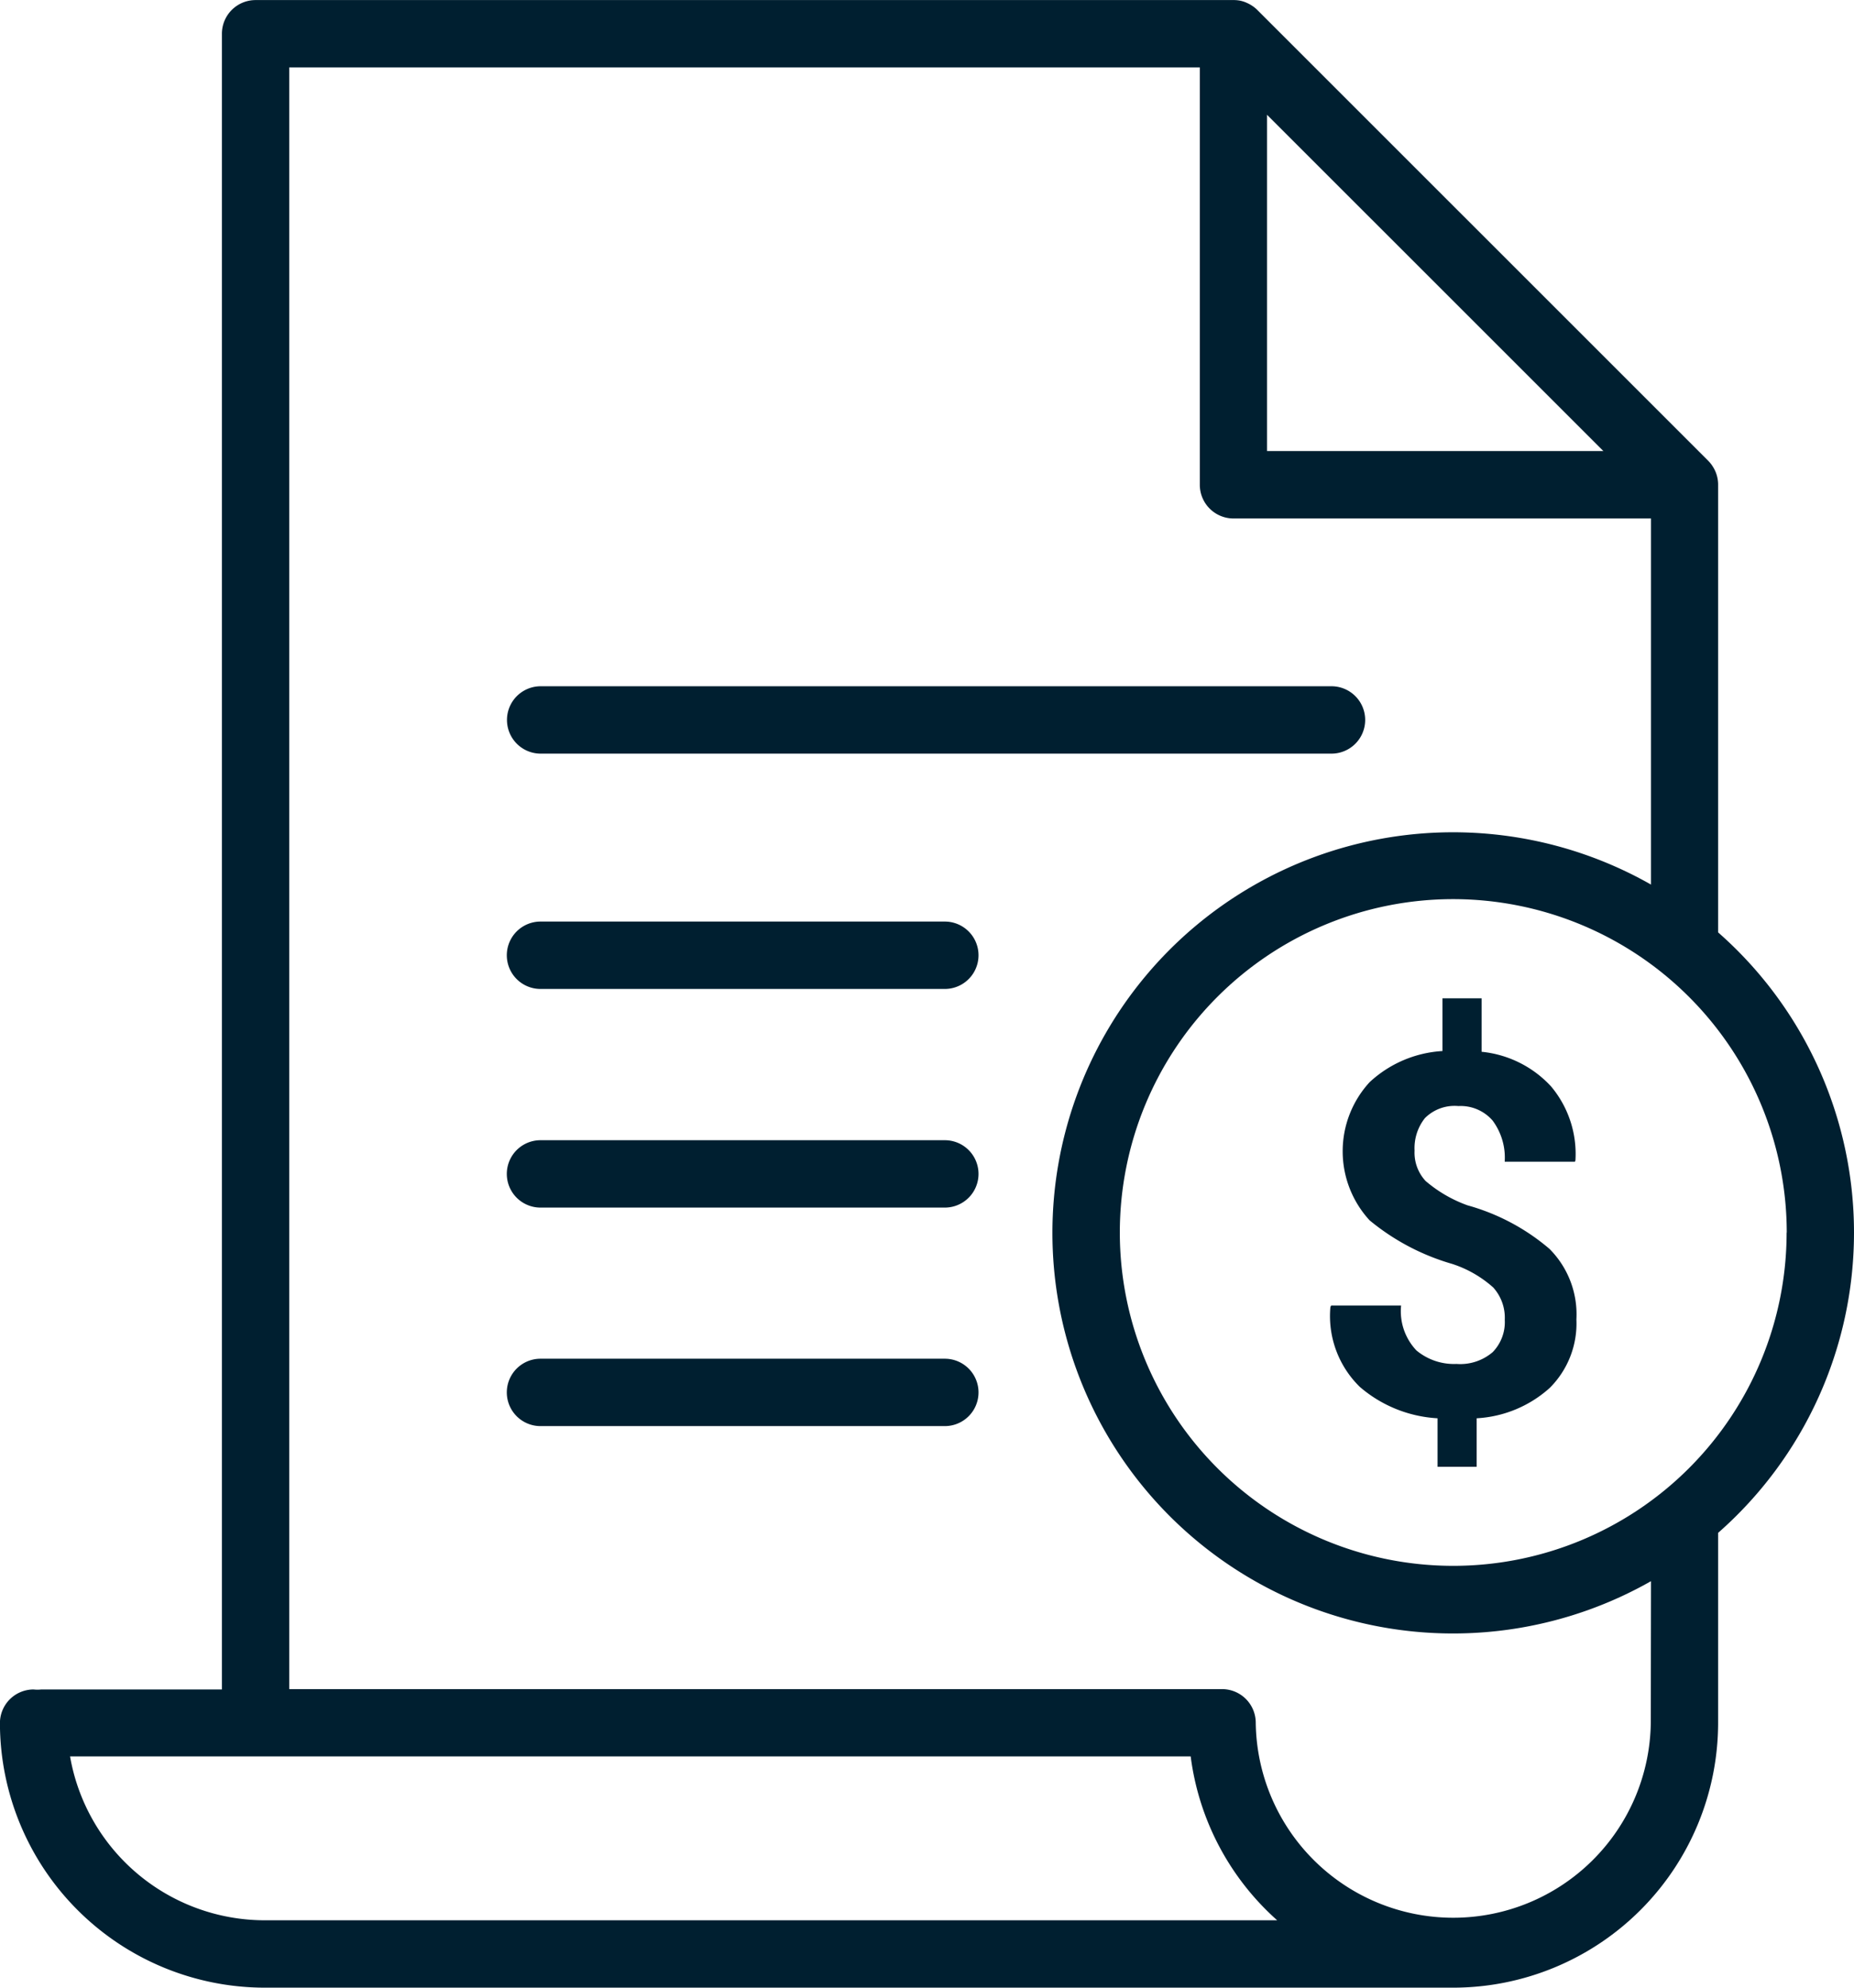
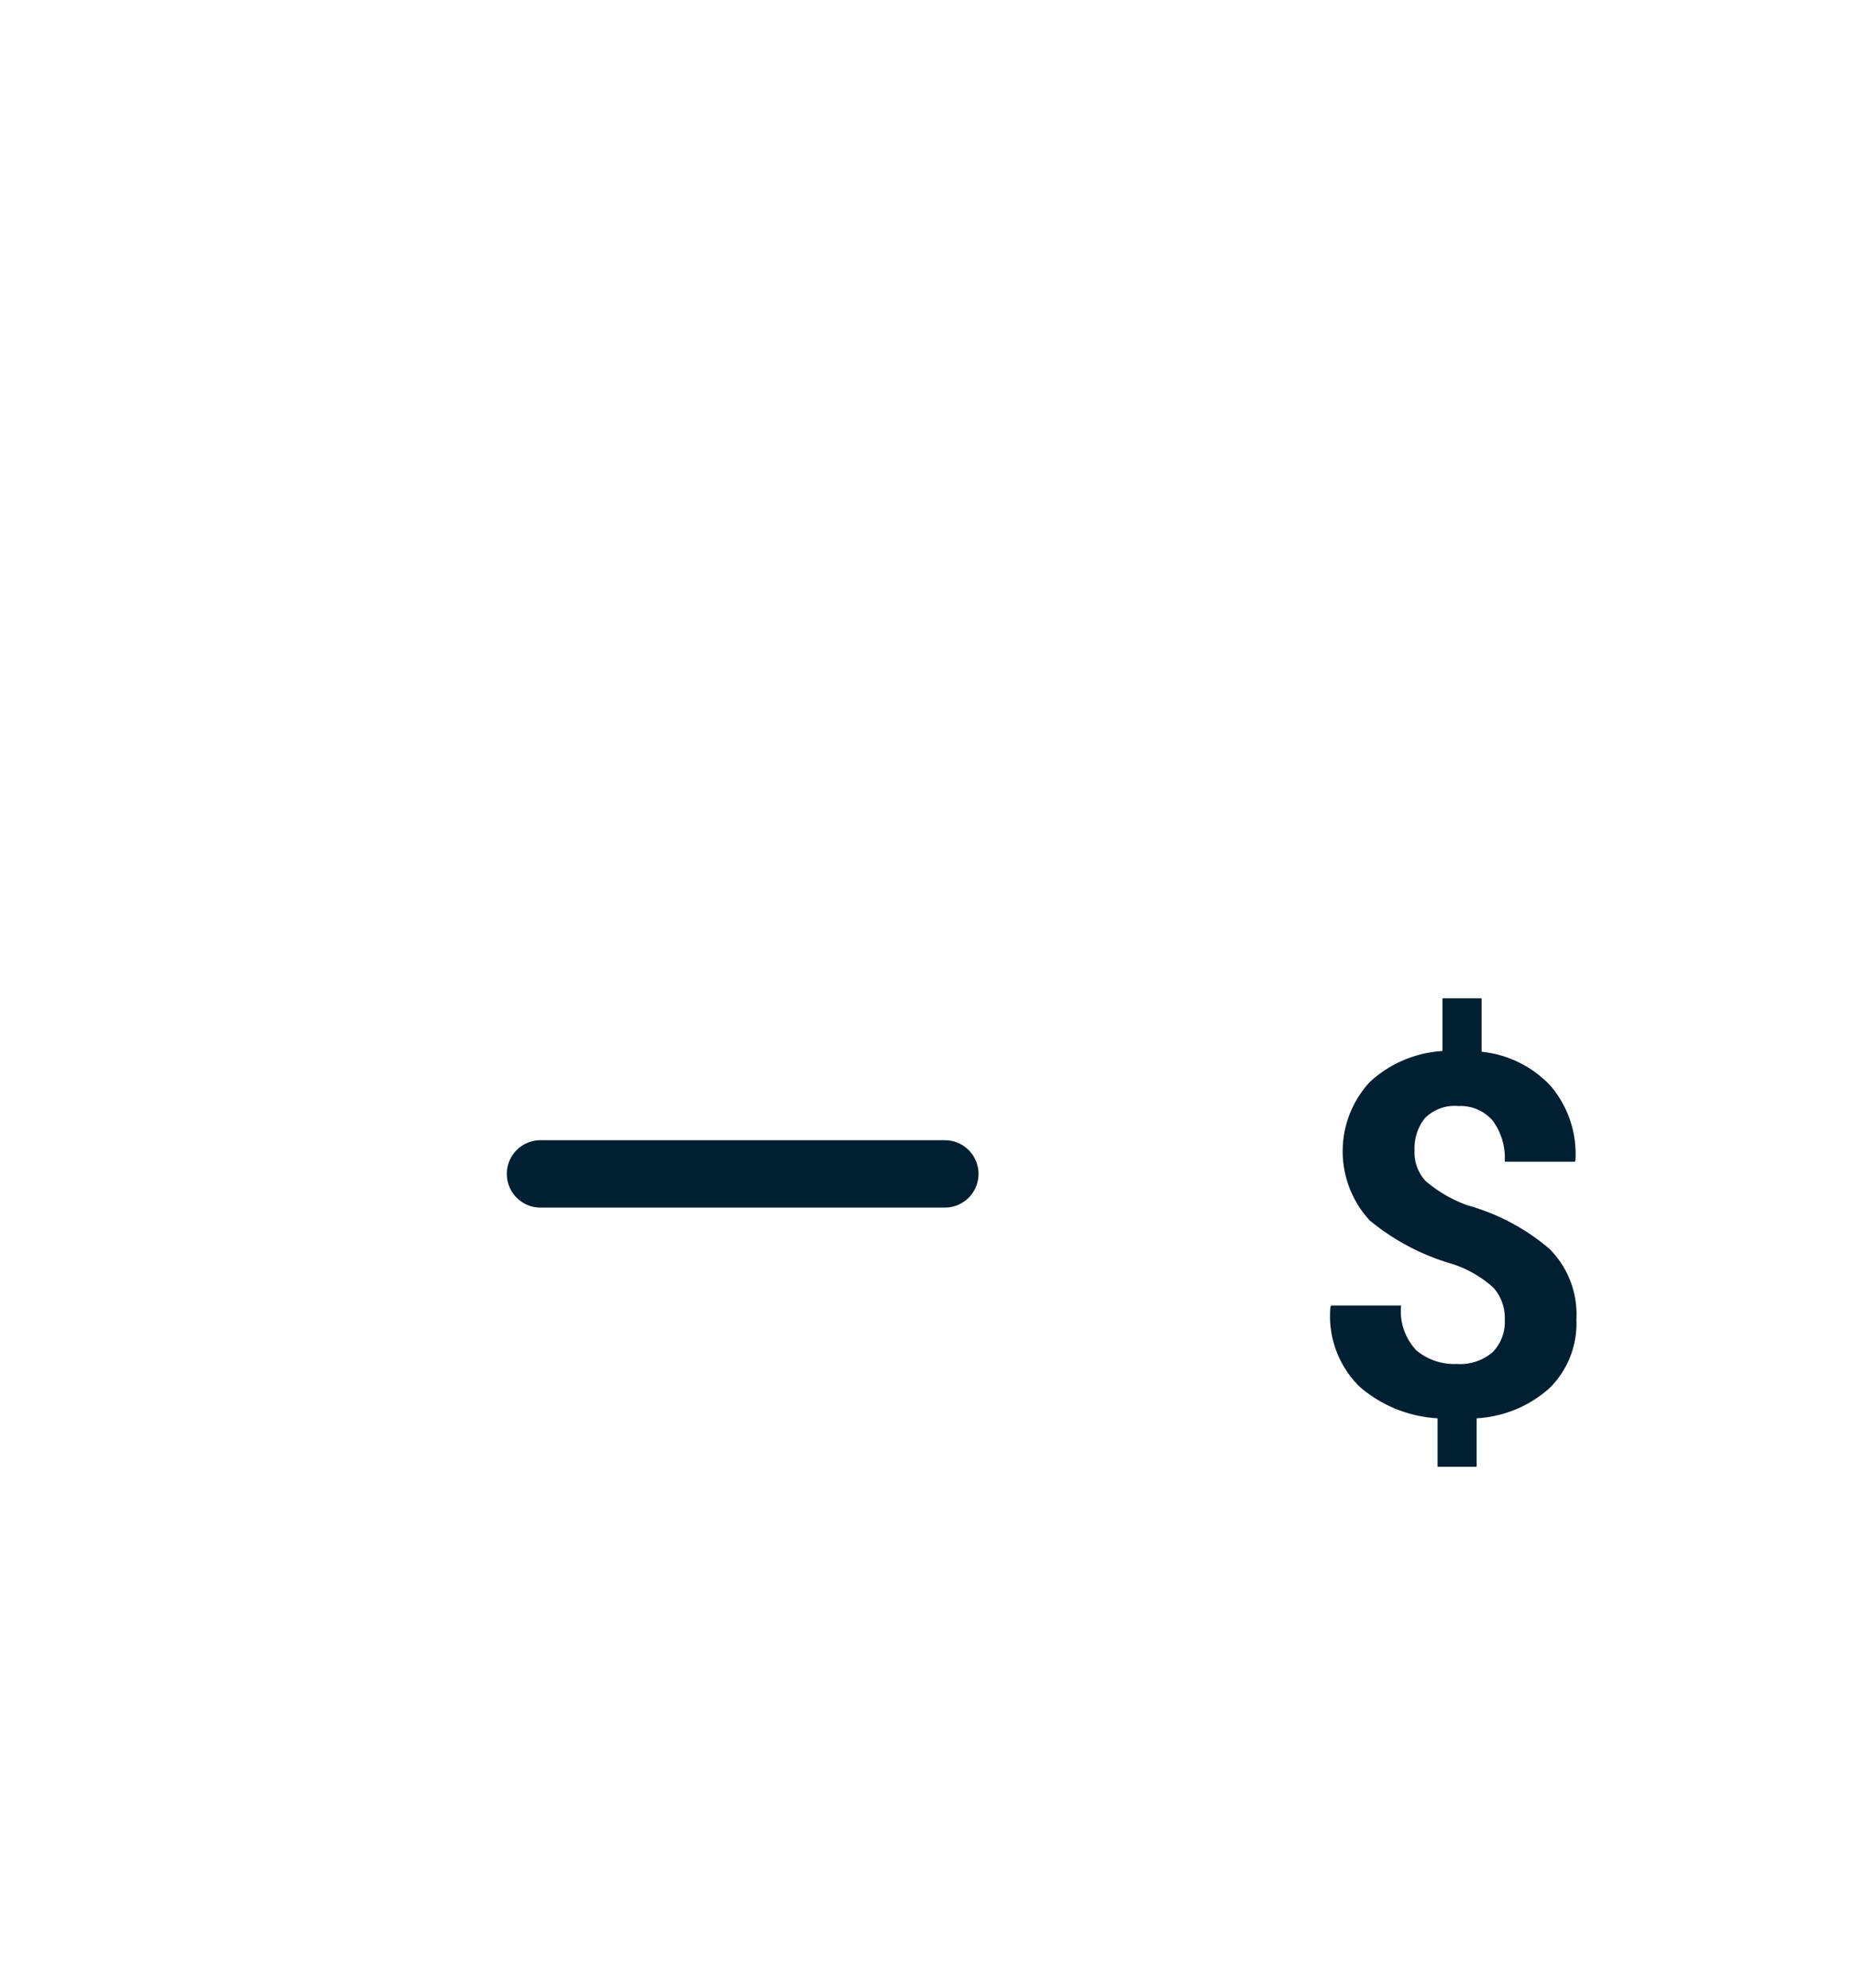
<svg xmlns="http://www.w3.org/2000/svg" width="55.026" height="59" viewBox="0 0 55.026 59">
  <g id="get-quote-icon" transform="translate(-98.445 -87.5)">
-     <path id="Path_749" data-name="Path 749" d="M182.342,201.723h23.471a1,1,0,1,0,0-2H182.342a1,1,0,0,0,0,2Z" transform="translate(-67.85 -91.853)" fill="#001f30" />
-     <path id="Path_750" data-name="Path 750" d="M194.337,238.2h-12a1,1,0,0,0,0,2h12a1,1,0,0,0,0-2Z" transform="translate(-67.85 -123.345)" fill="#001f30" />
    <path id="Path_751" data-name="Path 751" d="M194.337,273.934h-12a1,1,0,0,0,0,2h12a1,1,0,1,0,0-2Z" transform="translate(-67.85 -152.589)" fill="#001f30" />
-     <path id="Path_752" data-name="Path 752" d="M194.337,309.663h-12a1,1,0,0,0,0,2h12a1,1,0,1,0,0-2Z" transform="translate(-67.85 -181.832)" fill="#001f30" />
-     <path id="Path_753" data-name="Path 753" d="M153.471,124.089a11.863,11.863,0,0,0-4.033-8.913V101.886c0-.007,0-.013,0-.019a1,1,0,0,0-.069-.345c-.006-.015-.013-.029-.019-.044a.962.962,0,0,0-.063-.118c-.009-.014-.017-.028-.026-.041a.993.993,0,0,0-.113-.138L135.758,87.792a1,1,0,0,0-.138-.113l-.042-.027a1.006,1.006,0,0,0-.117-.062l-.045-.02a.987.987,0,0,0-.167-.051h0a1.009,1.009,0,0,0-.175-.017l-.02,0H106.031a1,1,0,0,0-1,1v49.146H99.669a.931.931,0,0,1-.226,0,1,1,0,0,0-1,1A7.867,7.867,0,0,0,106.3,146.5H141.58a7.867,7.867,0,0,0,7.858-7.858V133A11.862,11.862,0,0,0,153.471,124.089Zm-2,0a9.895,9.895,0,1,1-9.895-9.9A9.906,9.906,0,0,1,151.475,124.089ZM136.05,90.907l1.527,1.527,8.455,8.454H136.05ZM106.3,144.5a5.871,5.871,0,0,1-5.776-4.865h33.26a7.848,7.848,0,0,0,2.567,4.865Zm41.14-5.862a5.863,5.863,0,0,1-11.725,0,1,1,0,0,0-1-1H107.029V89.5h27.026v12.39a1,1,0,0,0,1,1h12.391v10.867a11.891,11.891,0,1,0,0,20.677Z" transform="translate(0)" fill="#001f30" />
    <path id="Path_754" data-name="Path 754" d="M320.013,256.905a3.966,3.966,0,0,1-1.246-.724,1.236,1.236,0,0,1-.326-.9,1.434,1.434,0,0,1,.307-.965,1.244,1.244,0,0,1,.994-.358,1.257,1.257,0,0,1,1.013.428,1.848,1.848,0,0,1,.361,1.224H323.2l.015-.036a3.117,3.117,0,0,0-.724-2.2,3.235,3.235,0,0,0-2.061-1.027v-1.586h-1.161v1.564a3.471,3.471,0,0,0-2.163.925,3.03,3.03,0,0,0,0,4.1,6.8,6.8,0,0,0,2.448,1.293,3.4,3.4,0,0,1,1.221.7,1.34,1.34,0,0,1,.343.962,1.278,1.278,0,0,1-.358.957,1.48,1.48,0,0,1-1.075.351,1.741,1.741,0,0,1-1.188-.4,1.691,1.691,0,0,1-.456-1.334h-2.076l-.022.044a2.938,2.938,0,0,0,.873,2.371,3.862,3.862,0,0,0,2.307.932v1.44h1.161v-1.44a3.53,3.53,0,0,0,2.167-.9,2.7,2.7,0,0,0,.793-2.035,2.75,2.75,0,0,0-.8-2.094A6.351,6.351,0,0,0,320.013,256.905Z" transform="translate(-178.012 -133.627)" fill="#001f30" />
  </g>
</svg>